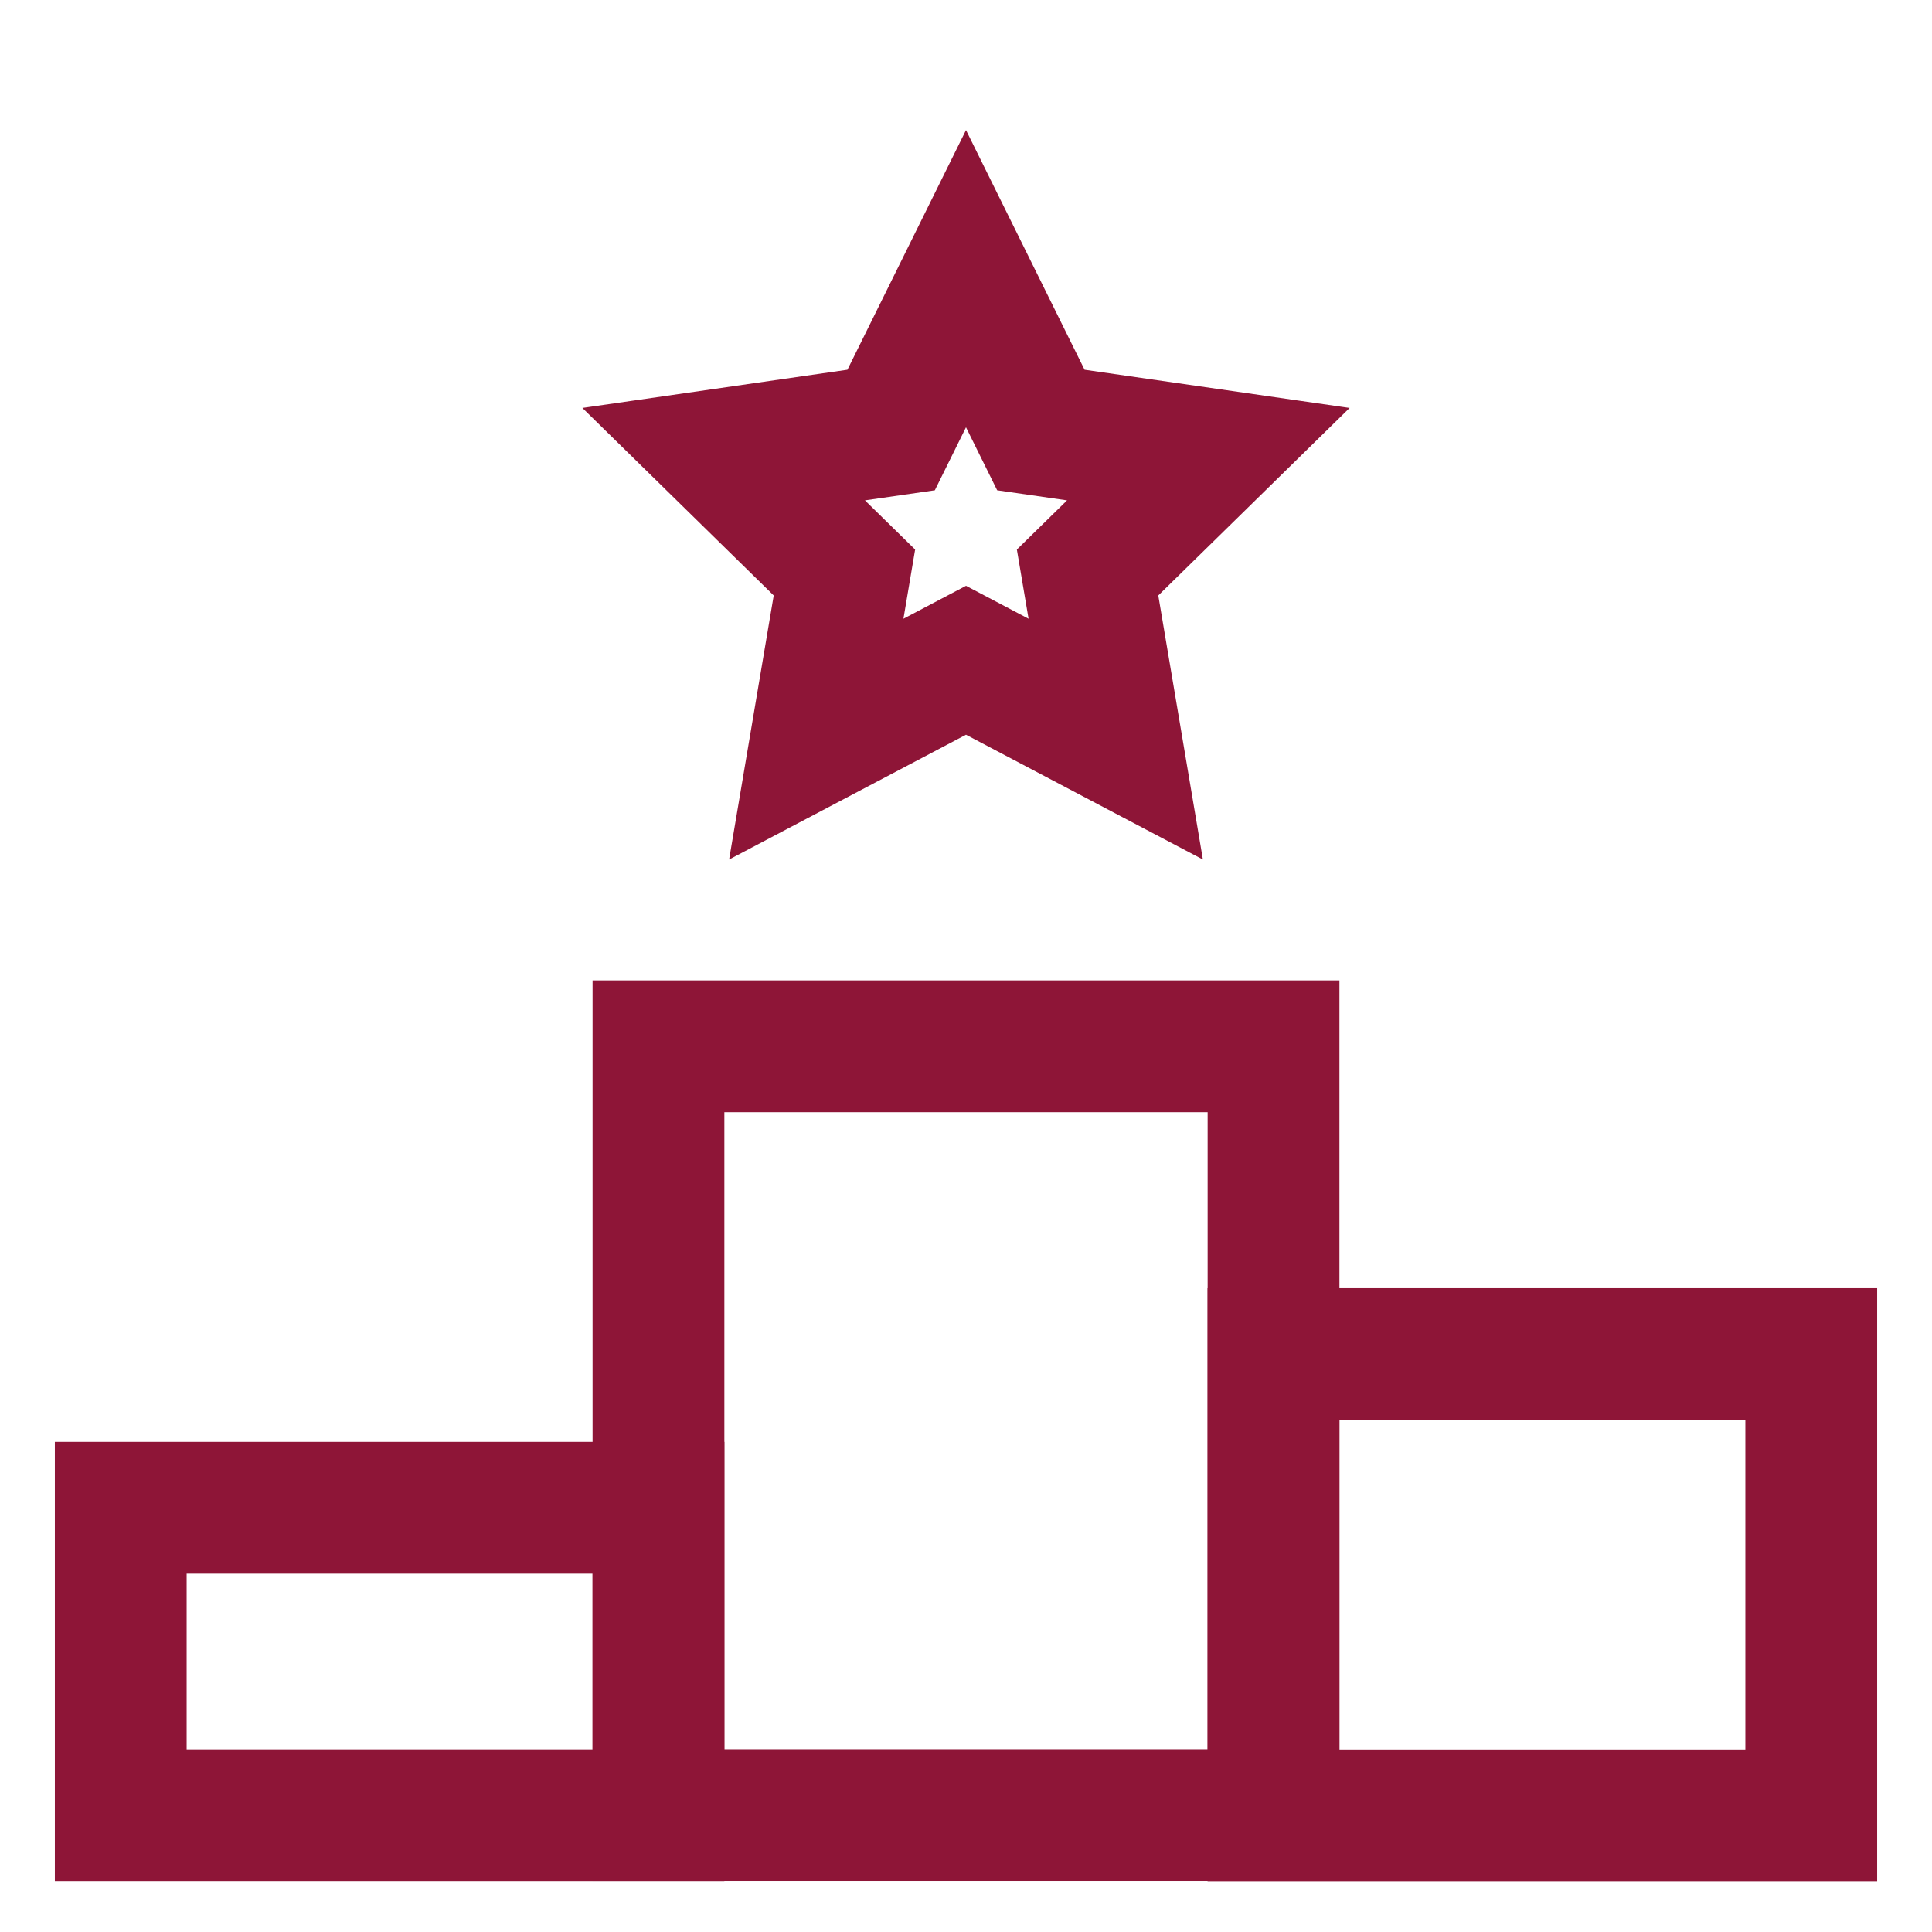
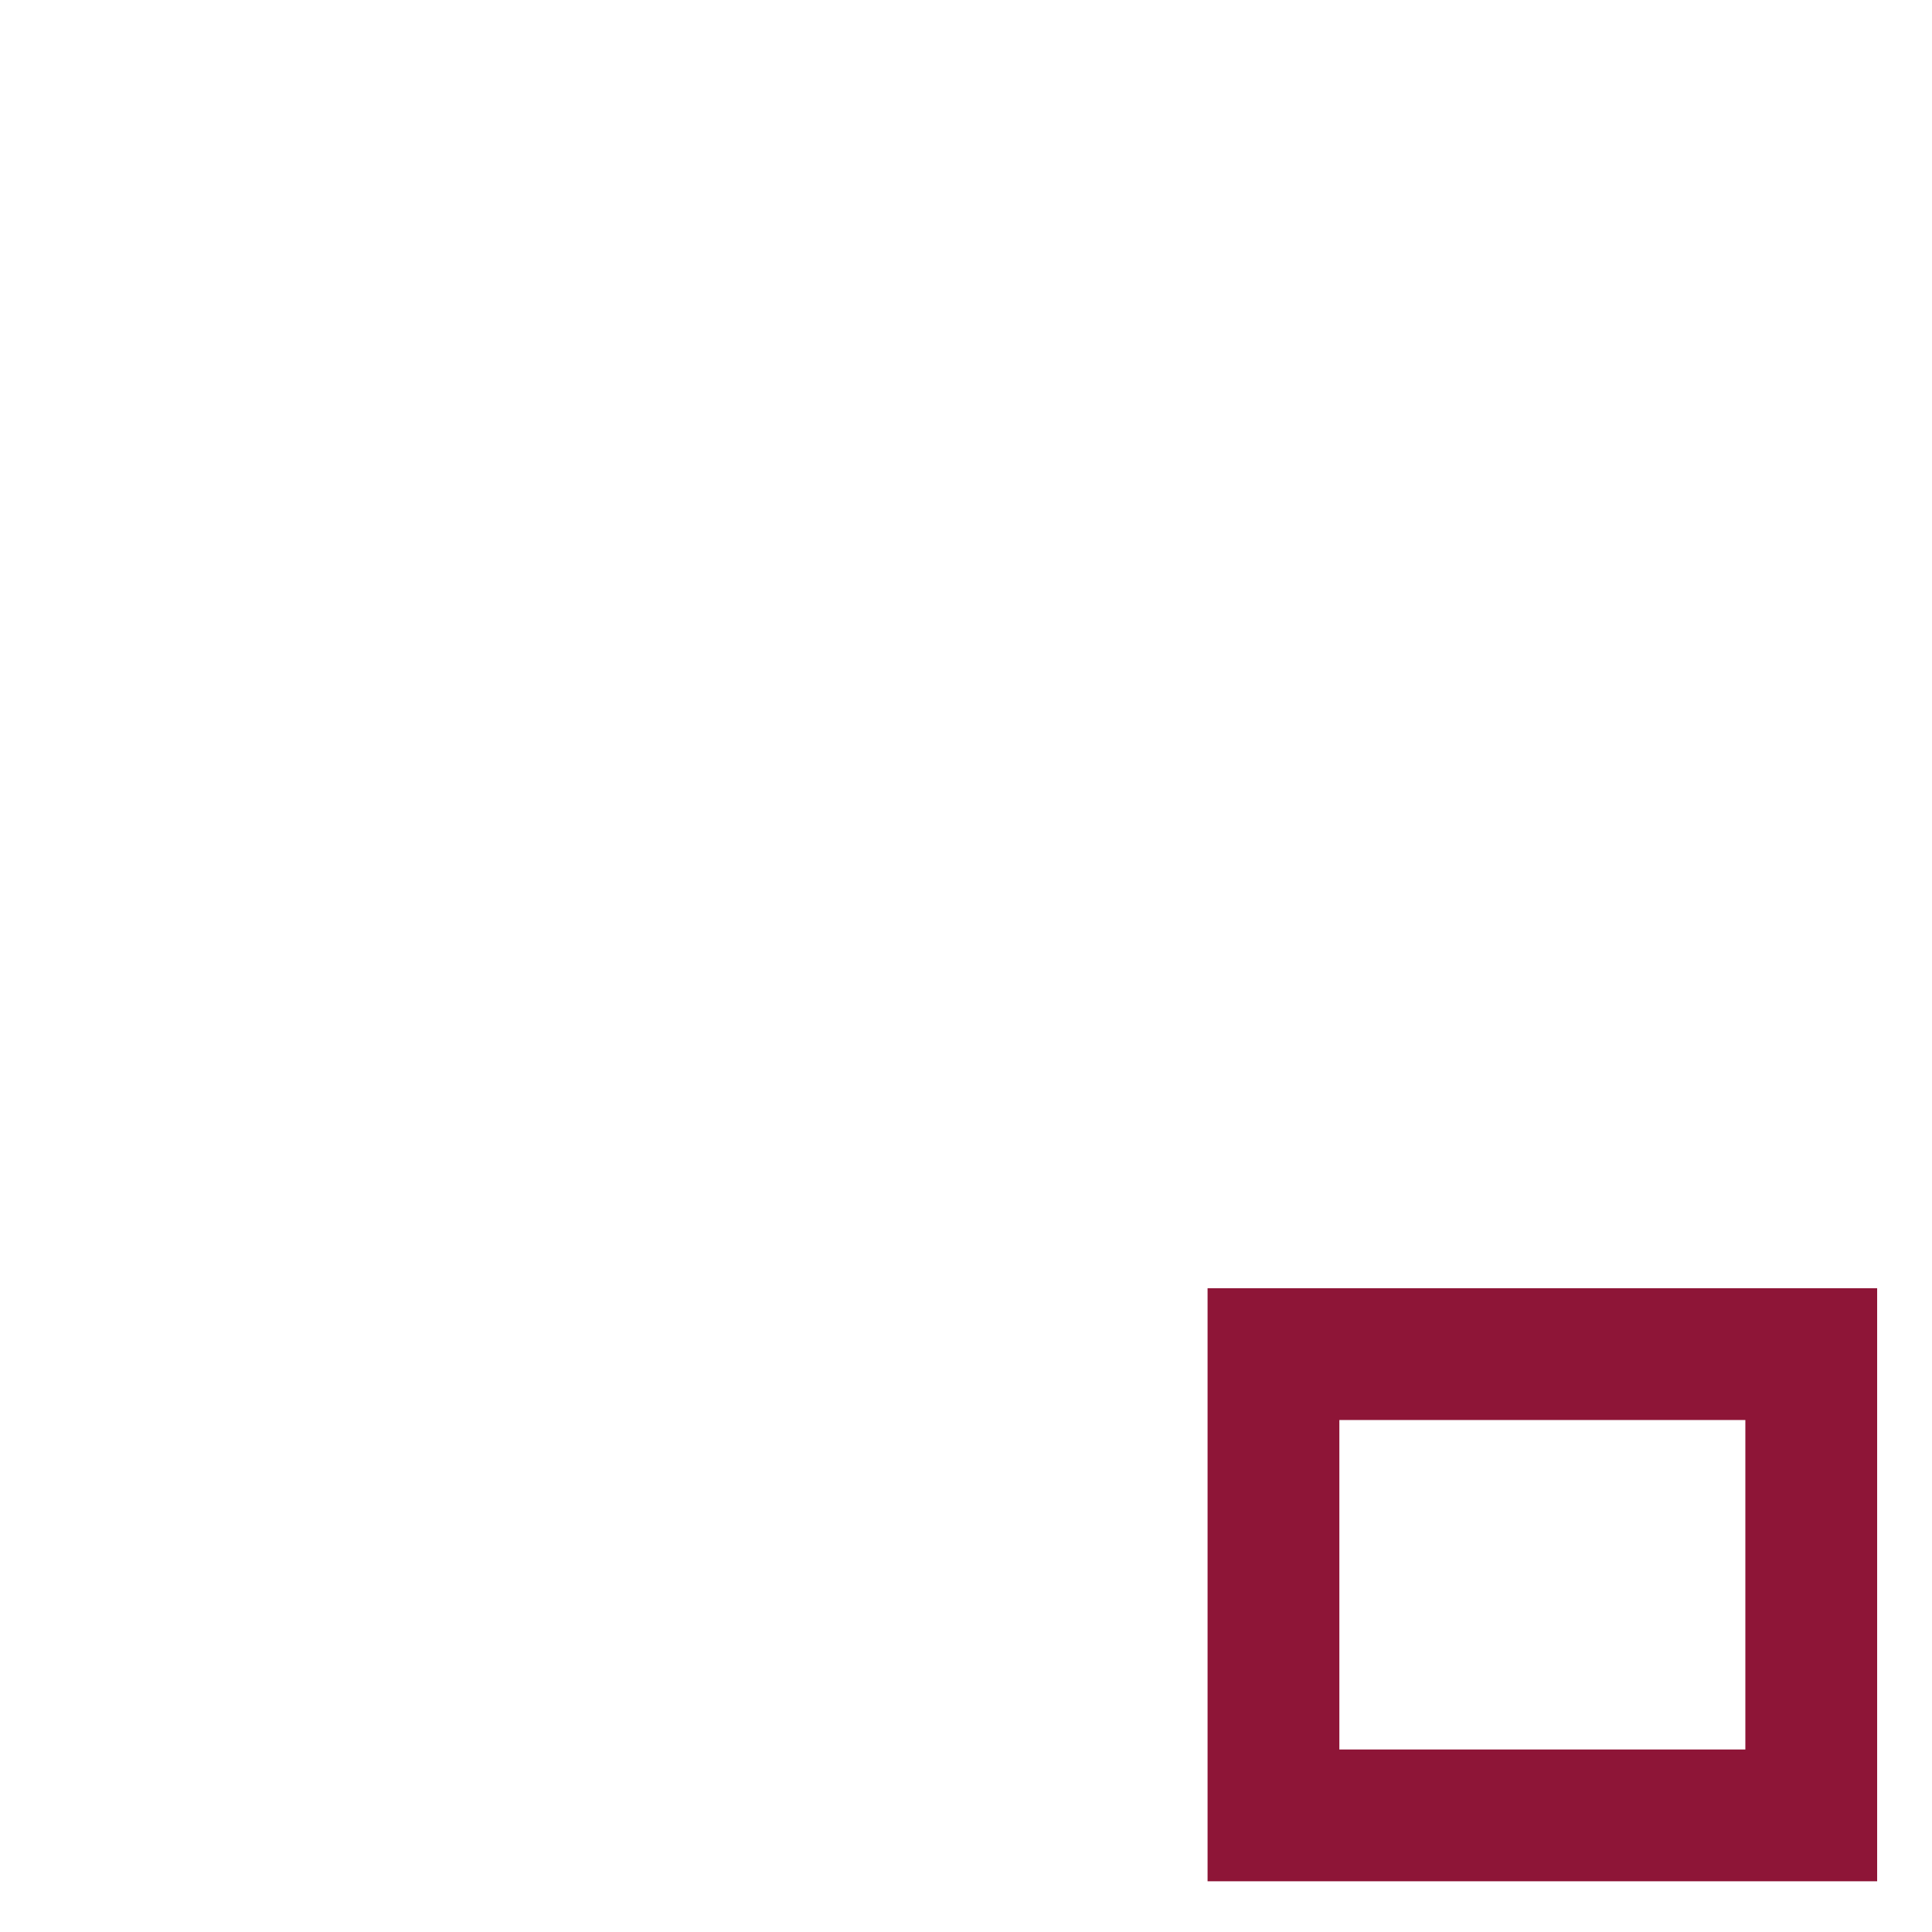
<svg xmlns="http://www.w3.org/2000/svg" width="28" height="28" viewBox="0 0 28 28" fill="none">
-   <path d="M18.457 15.164H9.543V26.306H18.457V15.164Z" stroke="#8E1537" stroke-width="1.91" stroke-miterlimit="10" />
  <path d="M26.25 19.625H18.456V26.31H26.25V19.625Z" stroke="#8E1537" stroke-width="1.91" stroke-miterlimit="10" />
-   <path d="M9.543 21.852H1.75V26.308H9.543V21.852Z" stroke="#8E1537" stroke-width="1.91" stroke-miterlimit="10" />
-   <path d="M14 4.039L15.085 6.232L17.512 6.582L15.762 8.297L16.17 10.712L14 9.569L11.83 10.712L12.238 8.297L10.488 6.582L12.915 6.232L14 4.039Z" stroke="#8E1537" stroke-width="1.91" stroke-miterlimit="10" />
</svg>